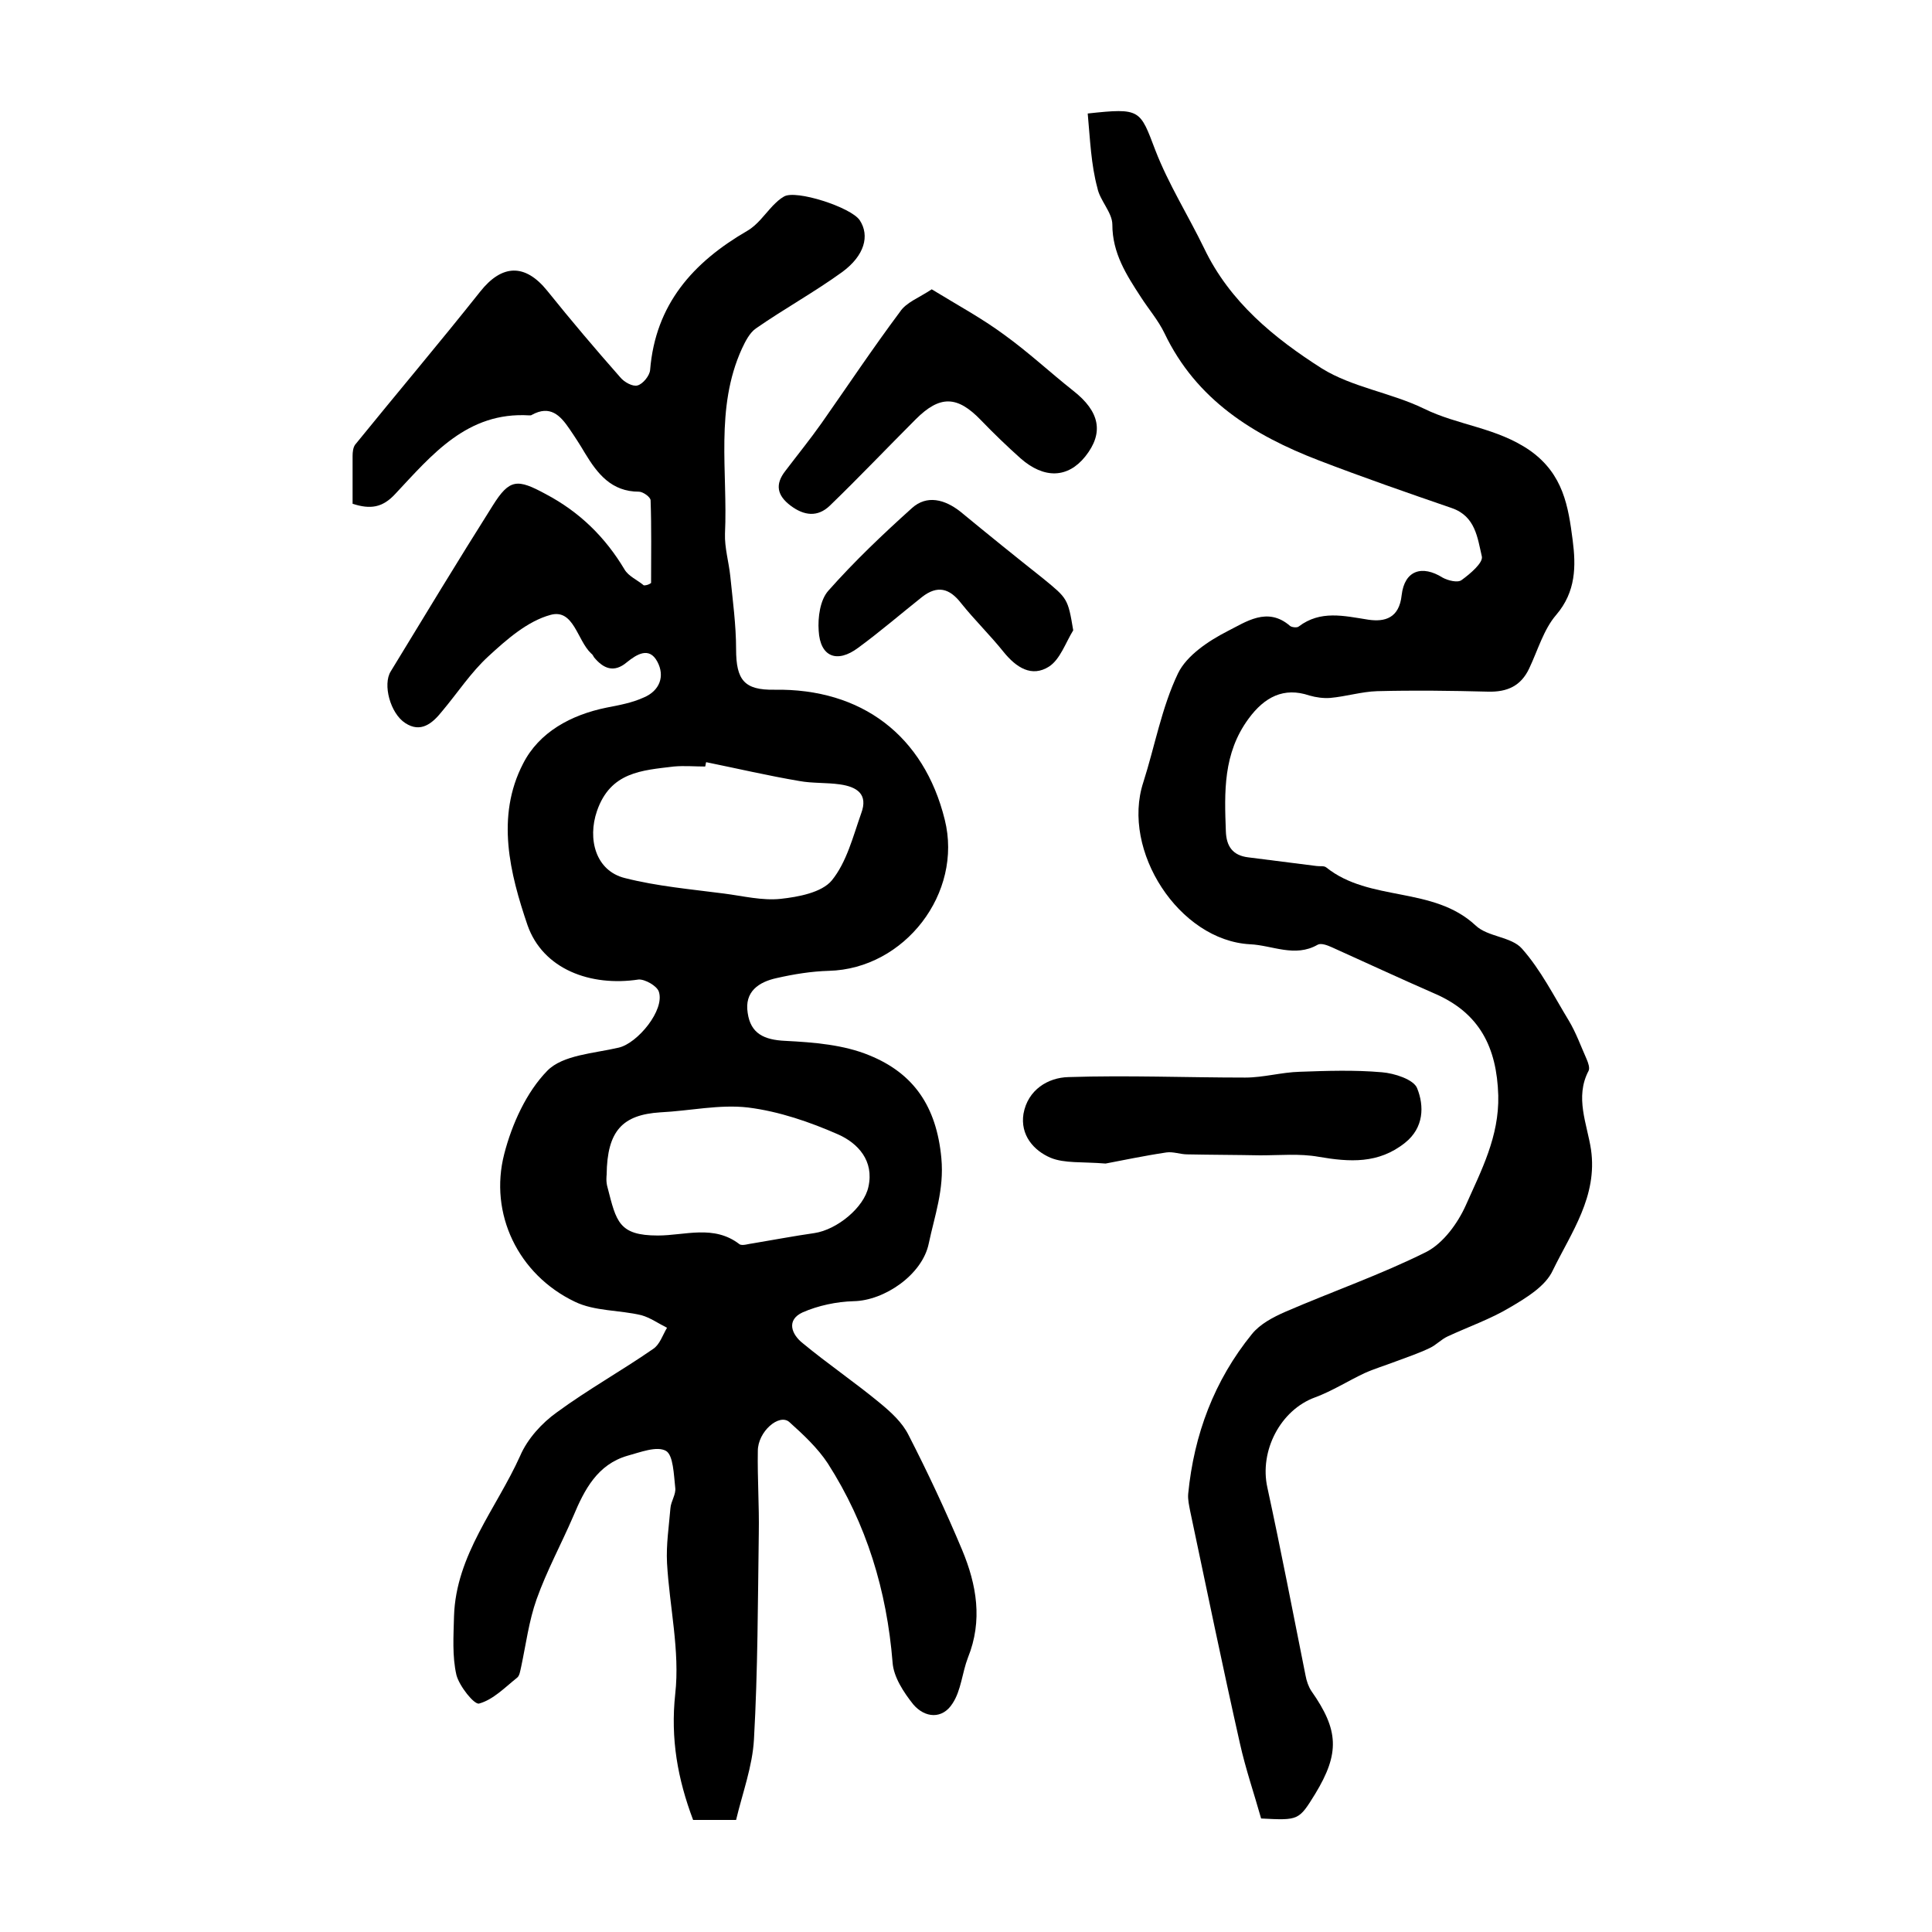
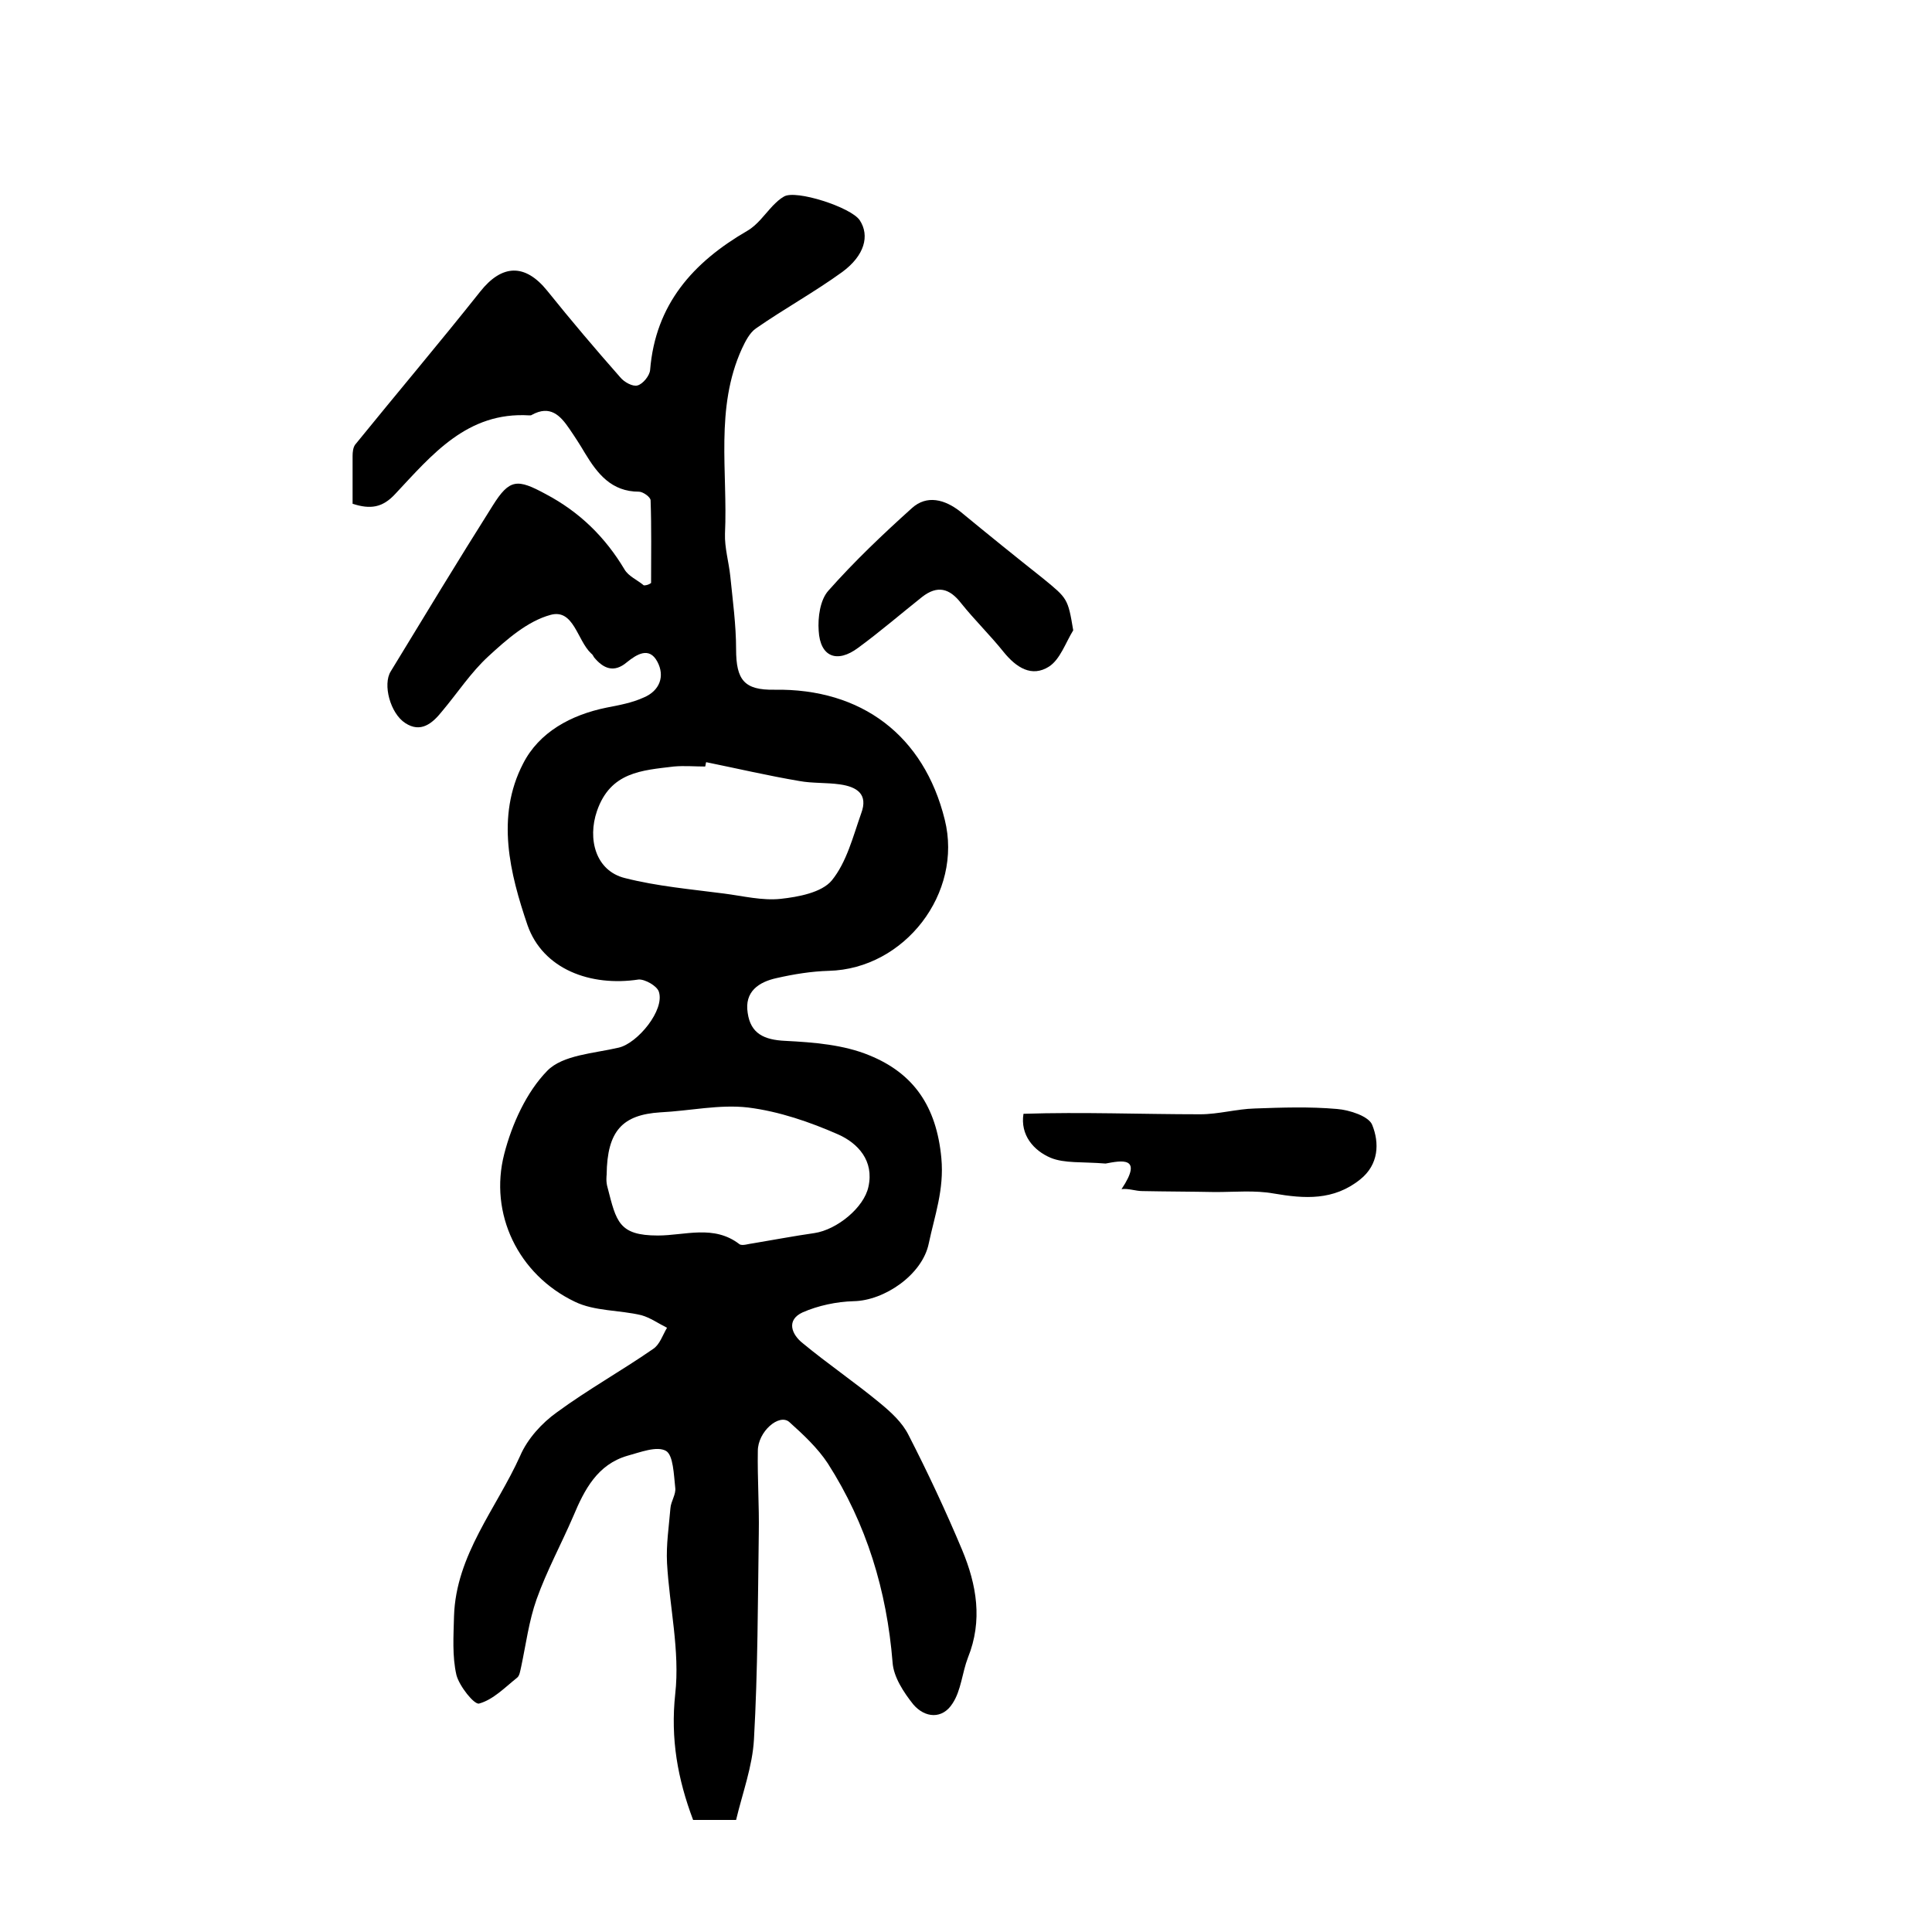
<svg xmlns="http://www.w3.org/2000/svg" version="1.1" id="图层_1" x="0px" y="0px" viewBox="0 0 400 400" style="enable-background:new 0 0 400 400;" xml:space="preserve">
  <style type="text/css">
	.st0{fill:#FFFFFF;}
</style>
  <g>
    <path d="M134.8,120.7c0-5.7,0.1-11.4-0.1-17.1c0-0.7-1.6-1.8-2.4-1.8c-5.7,0-8.6-3.7-11.2-8c-1-1.7-2.1-3.4-3.2-5   c-1.9-2.8-4-5-7.8-2.9c-0.1,0.1-0.3,0.1-0.5,0.1c-12.9-0.8-20.2,8.2-27.8,16.3c-2.6,2.8-5.1,3.2-8.8,2c0-3.3,0-6.6,0-9.9   c0-0.8,0.1-1.7,0.5-2.3c8.6-10.6,17.4-21,25.9-31.7c4.5-5.7,9.3-5.9,13.9-0.2c4.9,6.1,9.9,12,15.1,17.9c0.8,1,2.6,2,3.6,1.7   c1.1-0.3,2.5-2,2.6-3.2c1.1-13.6,8.9-22.3,20.1-28.8c2.1-1.2,3.6-3.4,5.3-5.2c0.7-0.7,1.4-1.4,2.3-1.9c2.4-1.5,13.9,2.2,15.7,4.9   c2.1,3.2,1,7.3-3.6,10.7c-5.8,4.2-12,7.6-17.9,11.7c-1.3,0.9-2.2,2.7-2.9,4.2c-5.6,12.3-2.9,25.5-3.5,38.3   c-0.1,2.9,0.8,5.9,1.1,8.8c0.5,5,1.2,10.1,1.2,15.1c0,6.4,1.7,8.5,7.9,8.4c18.1-0.3,31,9.5,35.3,26.9c3.8,15.2-8.3,30.9-24,31.3   c-3.6,0.1-7.3,0.7-10.8,1.5c-3.7,0.8-6.7,2.8-6,7.2c0.6,4.3,3.4,5.6,7.8,5.8c5.9,0.3,12.1,0.8,17.4,3c9.1,3.7,13.9,10.5,14.9,21.3   c0.6,6.5-1.4,11.9-2.6,17.6c-1.3,6.5-9.2,11.9-15.6,12c-3.5,0.1-7.3,0.9-10.5,2.3c-3.5,1.6-2.3,4.6,0,6.4c5.2,4.3,10.8,8.1,16,12.4   c2.3,1.9,4.6,4,5.9,6.6c4,7.8,7.7,15.7,11.1,23.8c3,7.2,4.3,14.6,1.2,22.3c-1.2,3.1-1.4,6.8-3.2,9.5c-2.1,3.3-5.7,3-8.1,0.2   c-2-2.5-4.1-5.7-4.3-8.7c-1.2-14.9-5.4-28.7-13.4-41.2c-2.1-3.2-5.1-6-8-8.6c-2.1-1.8-6.5,2-6.5,6c-0.1,5.7,0.3,11.3,0.2,17   c-0.2,14.2-0.2,28.5-1,42.7c-0.3,5.6-2.4,11.2-3.7,16.7c-3.4,0-6.1,0-8.9,0c-3.2-8.5-4.7-16.8-3.7-26.1c1-8.9-1.2-18.1-1.7-27.1   c-0.2-3.8,0.4-7.6,0.7-11.3c0.1-1.5,1.2-2.9,1-4.3c-0.3-2.7-0.4-6.7-1.9-7.6c-1.9-1.1-5.4,0.3-8,1c-6.2,1.8-8.9,7-11.2,12.5   c-2.5,5.8-5.5,11.3-7.6,17.2c-1.6,4.5-2.2,9.3-3.2,14c-0.2,0.8-0.3,1.9-0.9,2.3c-2.5,2-4.9,4.5-7.8,5.3c-1,0.3-4.1-3.6-4.7-5.9   c-0.9-3.9-0.6-8.1-0.5-12.2c0.4-12.7,8.8-22.3,13.7-33.2c1.5-3.5,4.5-6.8,7.6-9c6.4-4.7,13.4-8.6,19.9-13.1c1.4-0.9,2-2.9,2.9-4.4   c-1.8-0.9-3.5-2.1-5.3-2.6c-4.6-1.1-9.7-0.8-13.8-2.8c-11.7-5.6-17.8-18.2-14.6-30.6c1.6-6.2,4.6-12.8,8.9-17.2   c3.2-3.3,9.7-3.6,14.8-4.8c3.9-0.9,9.6-7.8,8.3-11.6c-0.4-1.2-2.9-2.6-4.2-2.5c-9.9,1.5-19.8-2.1-23-11.3   c-3.6-10.6-6.6-22.4-0.9-33.4c3.3-6.5,9.9-10.1,17.3-11.6c2.6-0.5,5.3-1,7.7-2.1c3.3-1.4,4.4-4.4,2.8-7.4c-1.7-3.2-4.3-1.5-6.3,0.1   c-2.7,2.3-4.9,1.3-6.8-1c-0.2-0.3-0.3-0.6-0.6-0.8c-2.9-2.7-3.6-9.3-8.4-8c-4.8,1.3-9.1,5.1-12.9,8.6c-3.6,3.3-6.4,7.6-9.6,11.4   c-2,2.5-4.4,4.5-7.6,2.4c-3.1-2-4.7-8-3-10.7c7-11.5,13.9-22.9,21.1-34.3c3.5-5.6,5.1-5.6,11-2.4c7,3.7,12.3,8.9,16.3,15.6   c0.8,1.4,2.7,2.2,4,3.3C133.9,121.2,134.4,121,134.8,120.7z M146.2,157.8c-0.1,0.3-0.1,0.6-0.2,0.9c-2.2,0-4.3-0.2-6.5,0   c-6.6,0.8-13.1,1.1-15.9,9.2c-2,5.8-0.3,12.4,5.8,13.9c6.7,1.7,13.6,2.3,20.5,3.2c3.9,0.5,7.9,1.5,11.7,1.1   c3.7-0.4,8.5-1.3,10.6-3.8c3.1-3.8,4.4-9.1,6.1-13.9c1.5-4-0.9-5.5-4.4-6c-2.8-0.4-5.7-0.2-8.4-0.7   C159,160.6,152.6,159.1,146.2,157.8z M125.6,243.2c0,0.1-0.2,1.4,0.2,2.7c1.8,7,2.3,9.9,10.4,9.9c5.6,0,11.6-2.3,16.9,1.8   c0.6,0.4,1.9-0.1,2.9-0.2c4.2-0.7,8.4-1.5,12.6-2.1c4.7-0.7,10.3-5.3,11.2-9.6c1.2-5.4-2.2-9-6.2-10.8c-5.9-2.6-12.3-4.8-18.7-5.6   c-5.9-0.7-12.1,0.7-18.2,1C128.9,230.8,125.7,234.1,125.6,243.2z" />
-     <path d="M225.2,23.5c11-1.2,10.8-0.8,14,7.6c2.7,7,6.8,13.5,10.1,20.3c5.3,11.1,14.5,18.6,24.4,24.9c6.3,3.9,14.3,5,21.1,8.3   c7.1,3.5,15.1,3.9,22,8.7c6.9,4.9,7.9,11.6,8.8,18.5c0.7,5.4,0.7,10.7-3.4,15.5c-2.6,3-3.8,7.3-5.6,11.1c-1.7,3.6-4.5,4.9-8.5,4.8   c-7.7-0.2-15.3-0.3-23-0.1c-3.2,0.1-6.4,1.1-9.7,1.4c-1.4,0.1-2.9-0.1-4.3-0.5c-5.3-1.8-9.3,0.3-12.6,4.8c-5.3,7.2-5,15.2-4.7,23.3   c0.1,3.1,1.4,5,4.6,5.4c4.7,0.6,9.4,1.2,14.2,1.8c0.7,0.1,1.5-0.1,2,0.3c9,7.2,22.1,3.8,30.9,12c2.5,2.4,7.4,2.3,9.6,4.8   c3.9,4.4,6.6,9.8,9.7,14.9c1.5,2.5,2.5,5.3,3.7,8c0.3,0.7,0.7,1.8,0.4,2.4c-2.9,5.5-0.3,11,0.5,16.3c1.4,9.7-4.1,17.2-7.9,25   c-1.5,3.3-5.5,5.7-8.9,7.7c-4,2.4-8.6,4-12.9,6c-1.3,0.6-2.4,1.8-3.7,2.4c-2.3,1.1-4.7,1.9-7.1,2.8c-2.1,0.8-4.4,1.5-6.4,2.4   c-3.4,1.6-6.7,3.7-10.2,5c-7.2,2.6-11.6,11.1-9.9,18.7c2.8,12.9,5.3,25.9,7.9,38.9c0.2,1.1,0.6,2.3,1.2,3.2   c5.7,8.1,5.9,12.9,0.8,21.3c-3.4,5.5-3.4,5.5-11.2,5.1c-1.4-5-3.2-10.2-4.4-15.6c-3.6-16-6.9-32-10.3-48.1   c-0.2-1.1-0.5-2.3-0.4-3.5c1.2-12.3,5.4-23.5,13.2-33.1c1.7-2.1,4.4-3.5,6.9-4.6c9.7-4.2,19.8-7.7,29.2-12.4   c3.5-1.8,6.5-5.9,8.2-9.7c3.2-7.2,6.9-14.2,6.7-22.7c-0.3-10-3.9-17.1-13.2-21.1c-7.1-3.1-14.2-6.4-21.3-9.6   c-0.9-0.4-2.2-0.9-2.9-0.5c-4.7,2.7-9.4,0.1-14-0.1c-14.7-0.8-26.7-19.4-22.1-33.5c2.4-7.5,3.8-15.5,7.2-22.6   c1.8-3.7,6.3-6.7,10.2-8.7c3.8-1.9,8.3-5.2,13-1.1c0.4,0.3,1.5,0.4,1.8,0.1c4.5-3.4,9.3-2.2,14.4-1.4c3.4,0.5,6.4-0.3,6.9-5.1   c0.6-5.1,4.2-6.3,8.5-3.6c1.1,0.6,3.1,1.1,3.9,0.5c1.8-1.3,4.5-3.6,4.2-4.9c-0.9-3.8-1.3-8.3-6.2-10c-9.3-3.2-18.5-6.4-27.6-9.9   c-13.5-5.2-25.3-12.5-31.9-26.3c-1.3-2.7-3.3-5-4.9-7.5c-3-4.6-5.9-9.1-5.9-15c0-2.5-2.6-5-3.1-7.6C225.9,34.1,225.7,29,225.2,23.5   z" />
-     <path d="M228.9,240.9c-4.9-0.4-8.5,0-11.4-1.2c-3.5-1.5-6.3-4.7-5.6-9.1c0.9-5,5.1-7.5,9.3-7.6c12.2-0.4,24.4,0.1,36.6,0.1   c3.8,0,7.5-1.1,11.3-1.2c5.6-0.2,11.3-0.4,17,0.1c2.6,0.2,6.6,1.5,7.3,3.3c1.5,3.7,1.4,8.2-2.5,11.3c-5.5,4.4-11.5,4-17.9,2.9   c-3.9-0.7-8-0.3-12.1-0.3c-5-0.1-10.1-0.1-15.1-0.2c-1.4,0-2.9-0.6-4.3-0.4C236.8,239.3,232.1,240.3,228.9,240.9z" />
-     <path d="M192.9,59.9c5.4,3.3,10.4,6,15,9.4c5,3.6,9.5,7.8,14.3,11.6c5.5,4.3,6.4,8.7,2.5,13.6c-3.6,4.5-8.5,4.7-13.4,0.4   c-2.8-2.5-5.6-5.2-8.2-7.9c-4.9-5.1-8.5-5.2-13.5-0.2c-6,6-11.8,12.1-17.8,17.9c-2.5,2.4-5.3,2.1-8.1,0c-2.8-2.1-3.3-4.4-1.1-7.2   c2.5-3.3,5.1-6.5,7.5-9.9c5.4-7.7,10.6-15.5,16.2-23C187.6,62.6,190.2,61.7,192.9,59.9z" />
+     <path d="M228.9,240.9c-4.9-0.4-8.5,0-11.4-1.2c-3.5-1.5-6.3-4.7-5.6-9.1c12.2-0.4,24.4,0.1,36.6,0.1   c3.8,0,7.5-1.1,11.3-1.2c5.6-0.2,11.3-0.4,17,0.1c2.6,0.2,6.6,1.5,7.3,3.3c1.5,3.7,1.4,8.2-2.5,11.3c-5.5,4.4-11.5,4-17.9,2.9   c-3.9-0.7-8-0.3-12.1-0.3c-5-0.1-10.1-0.1-15.1-0.2c-1.4,0-2.9-0.6-4.3-0.4C236.8,239.3,232.1,240.3,228.9,240.9z" />
    <path d="M222.2,130.5c-1.6,2.6-2.7,6-5,7.5c-3.6,2.3-6.8,0.2-9.4-3c-2.8-3.5-6-6.6-8.8-10.1c-2.4-3.1-4.9-3.8-8.1-1.3   c-4.4,3.5-8.7,7.2-13.2,10.5c-4.4,3.3-7.9,1.9-8.2-3.5c-0.2-2.8,0.3-6.4,2-8.3c5.4-6.1,11.3-11.7,17.3-17.1c3.1-2.8,6.8-1.8,10,0.7   c5.7,4.7,11.4,9.3,17.2,13.9C221,123.9,221.1,123.9,222.2,130.5z" />
  </g>
</svg>